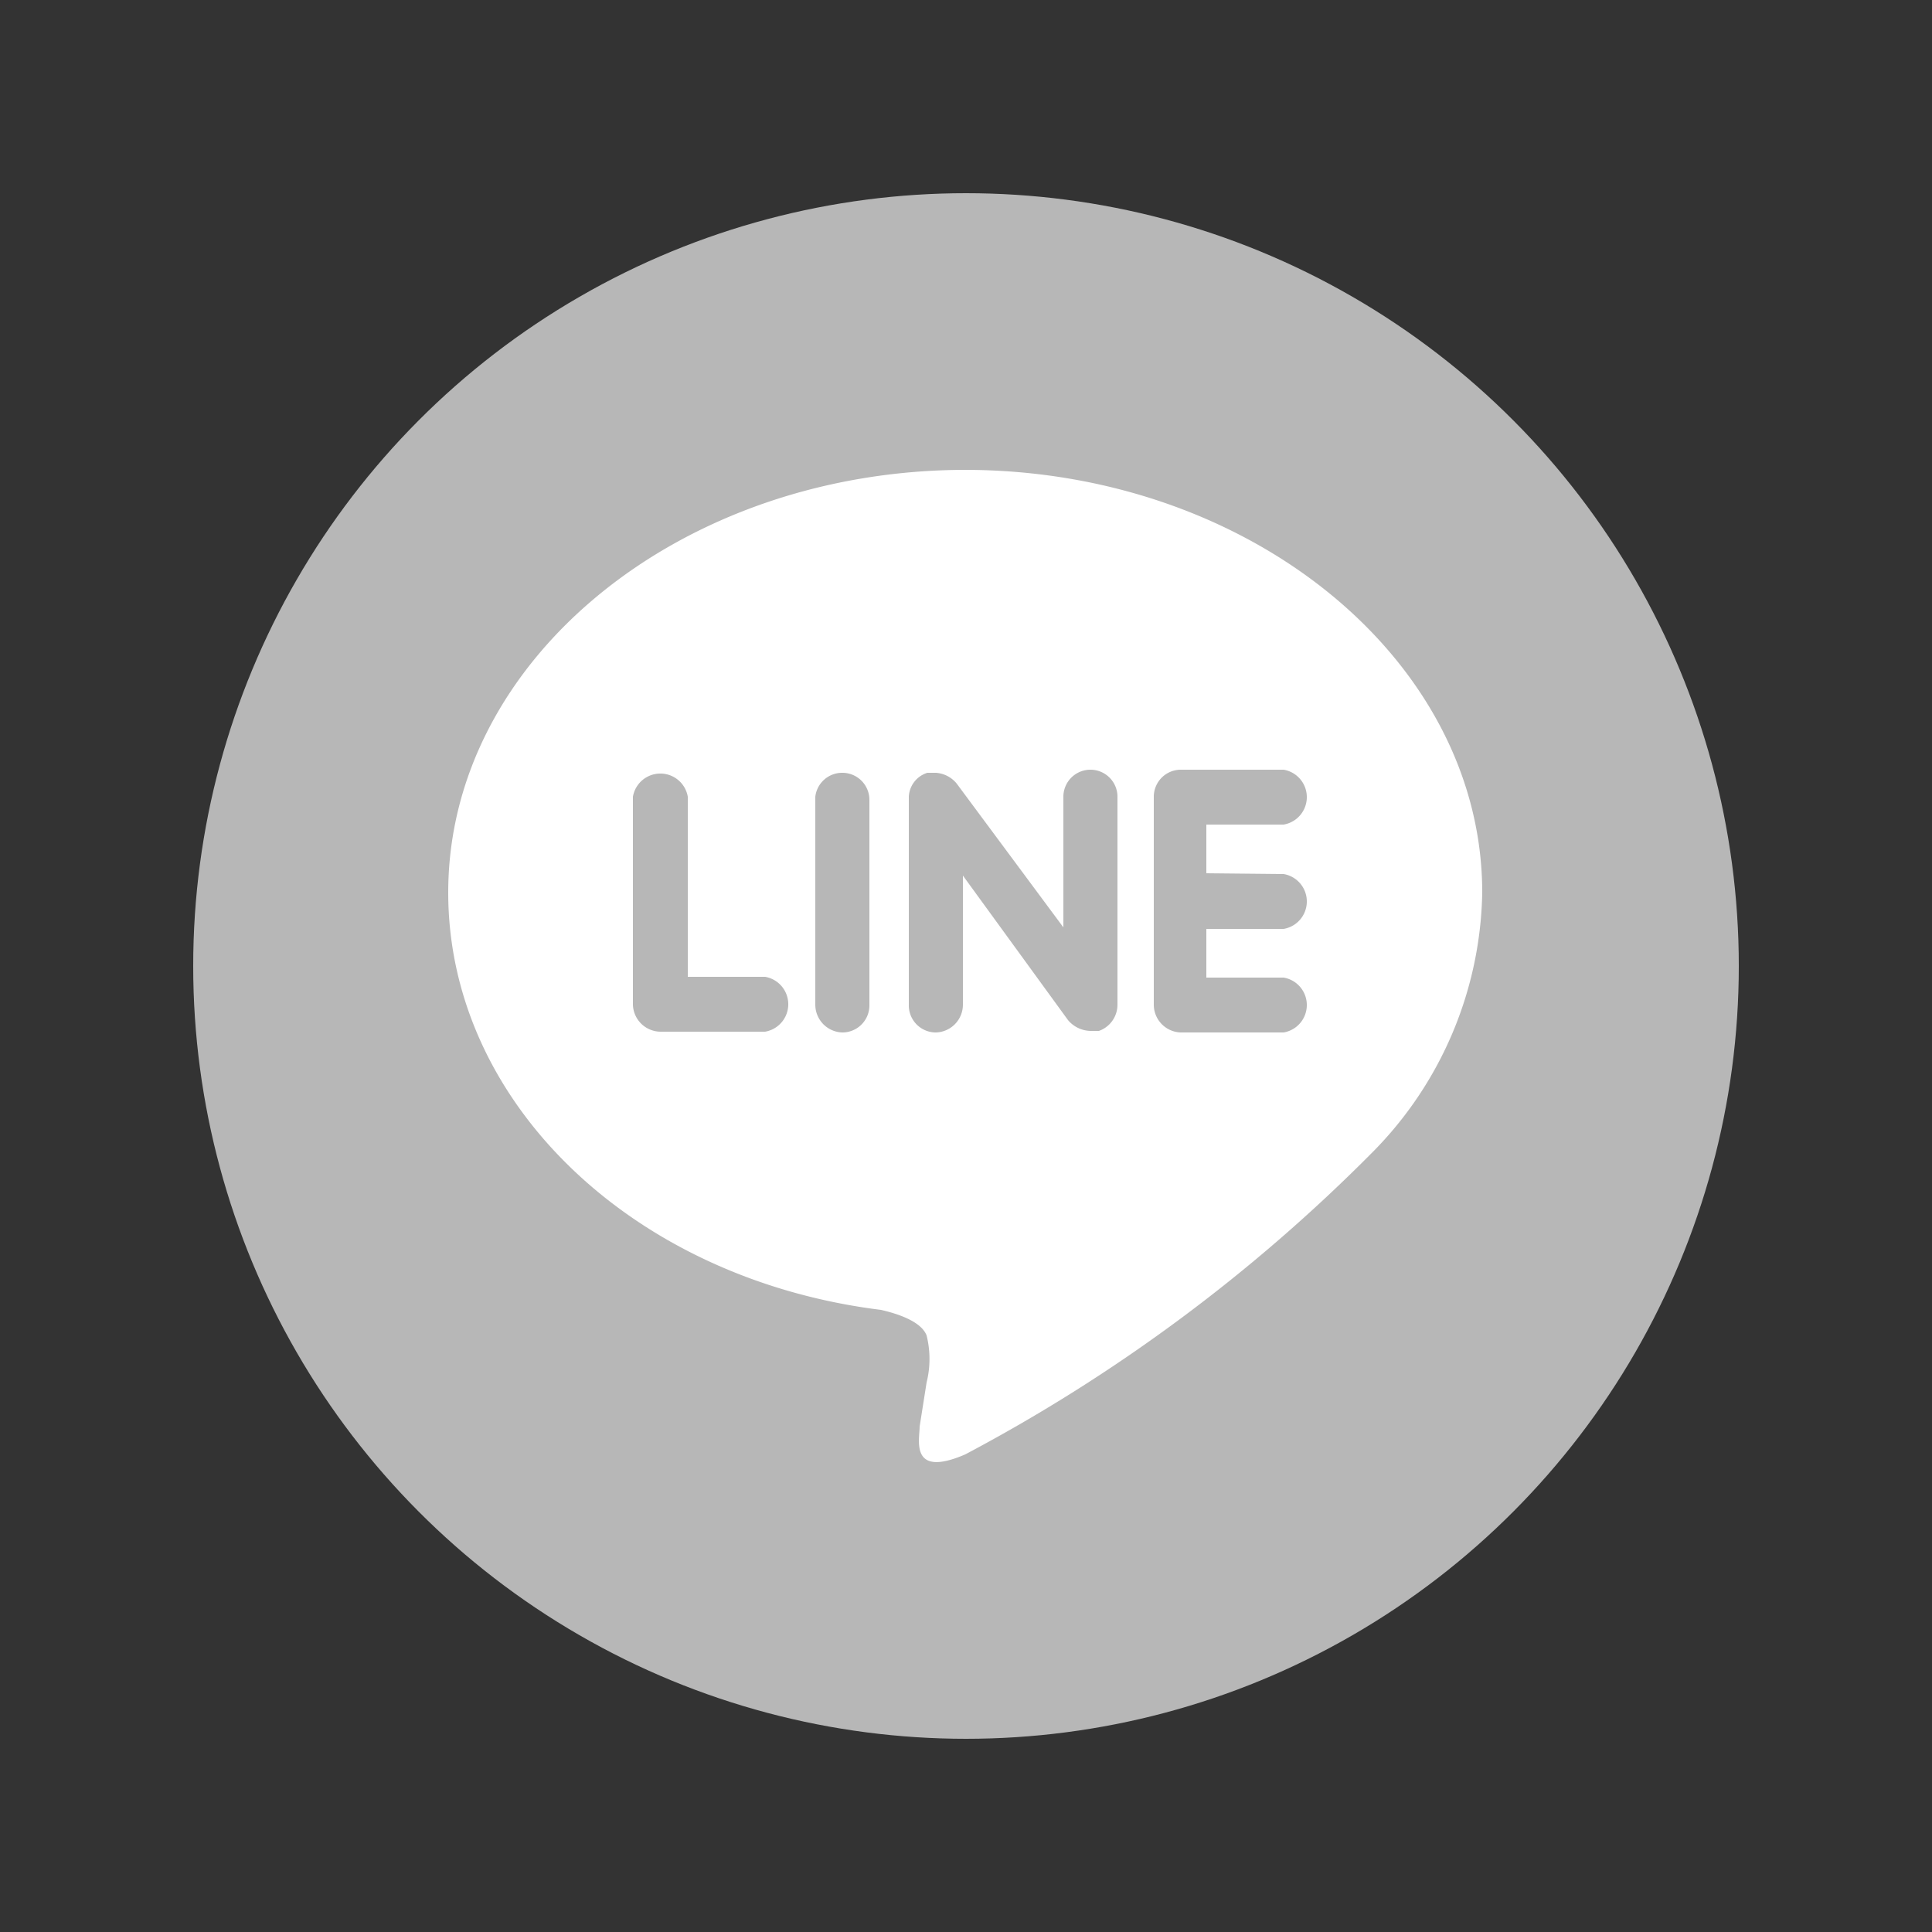
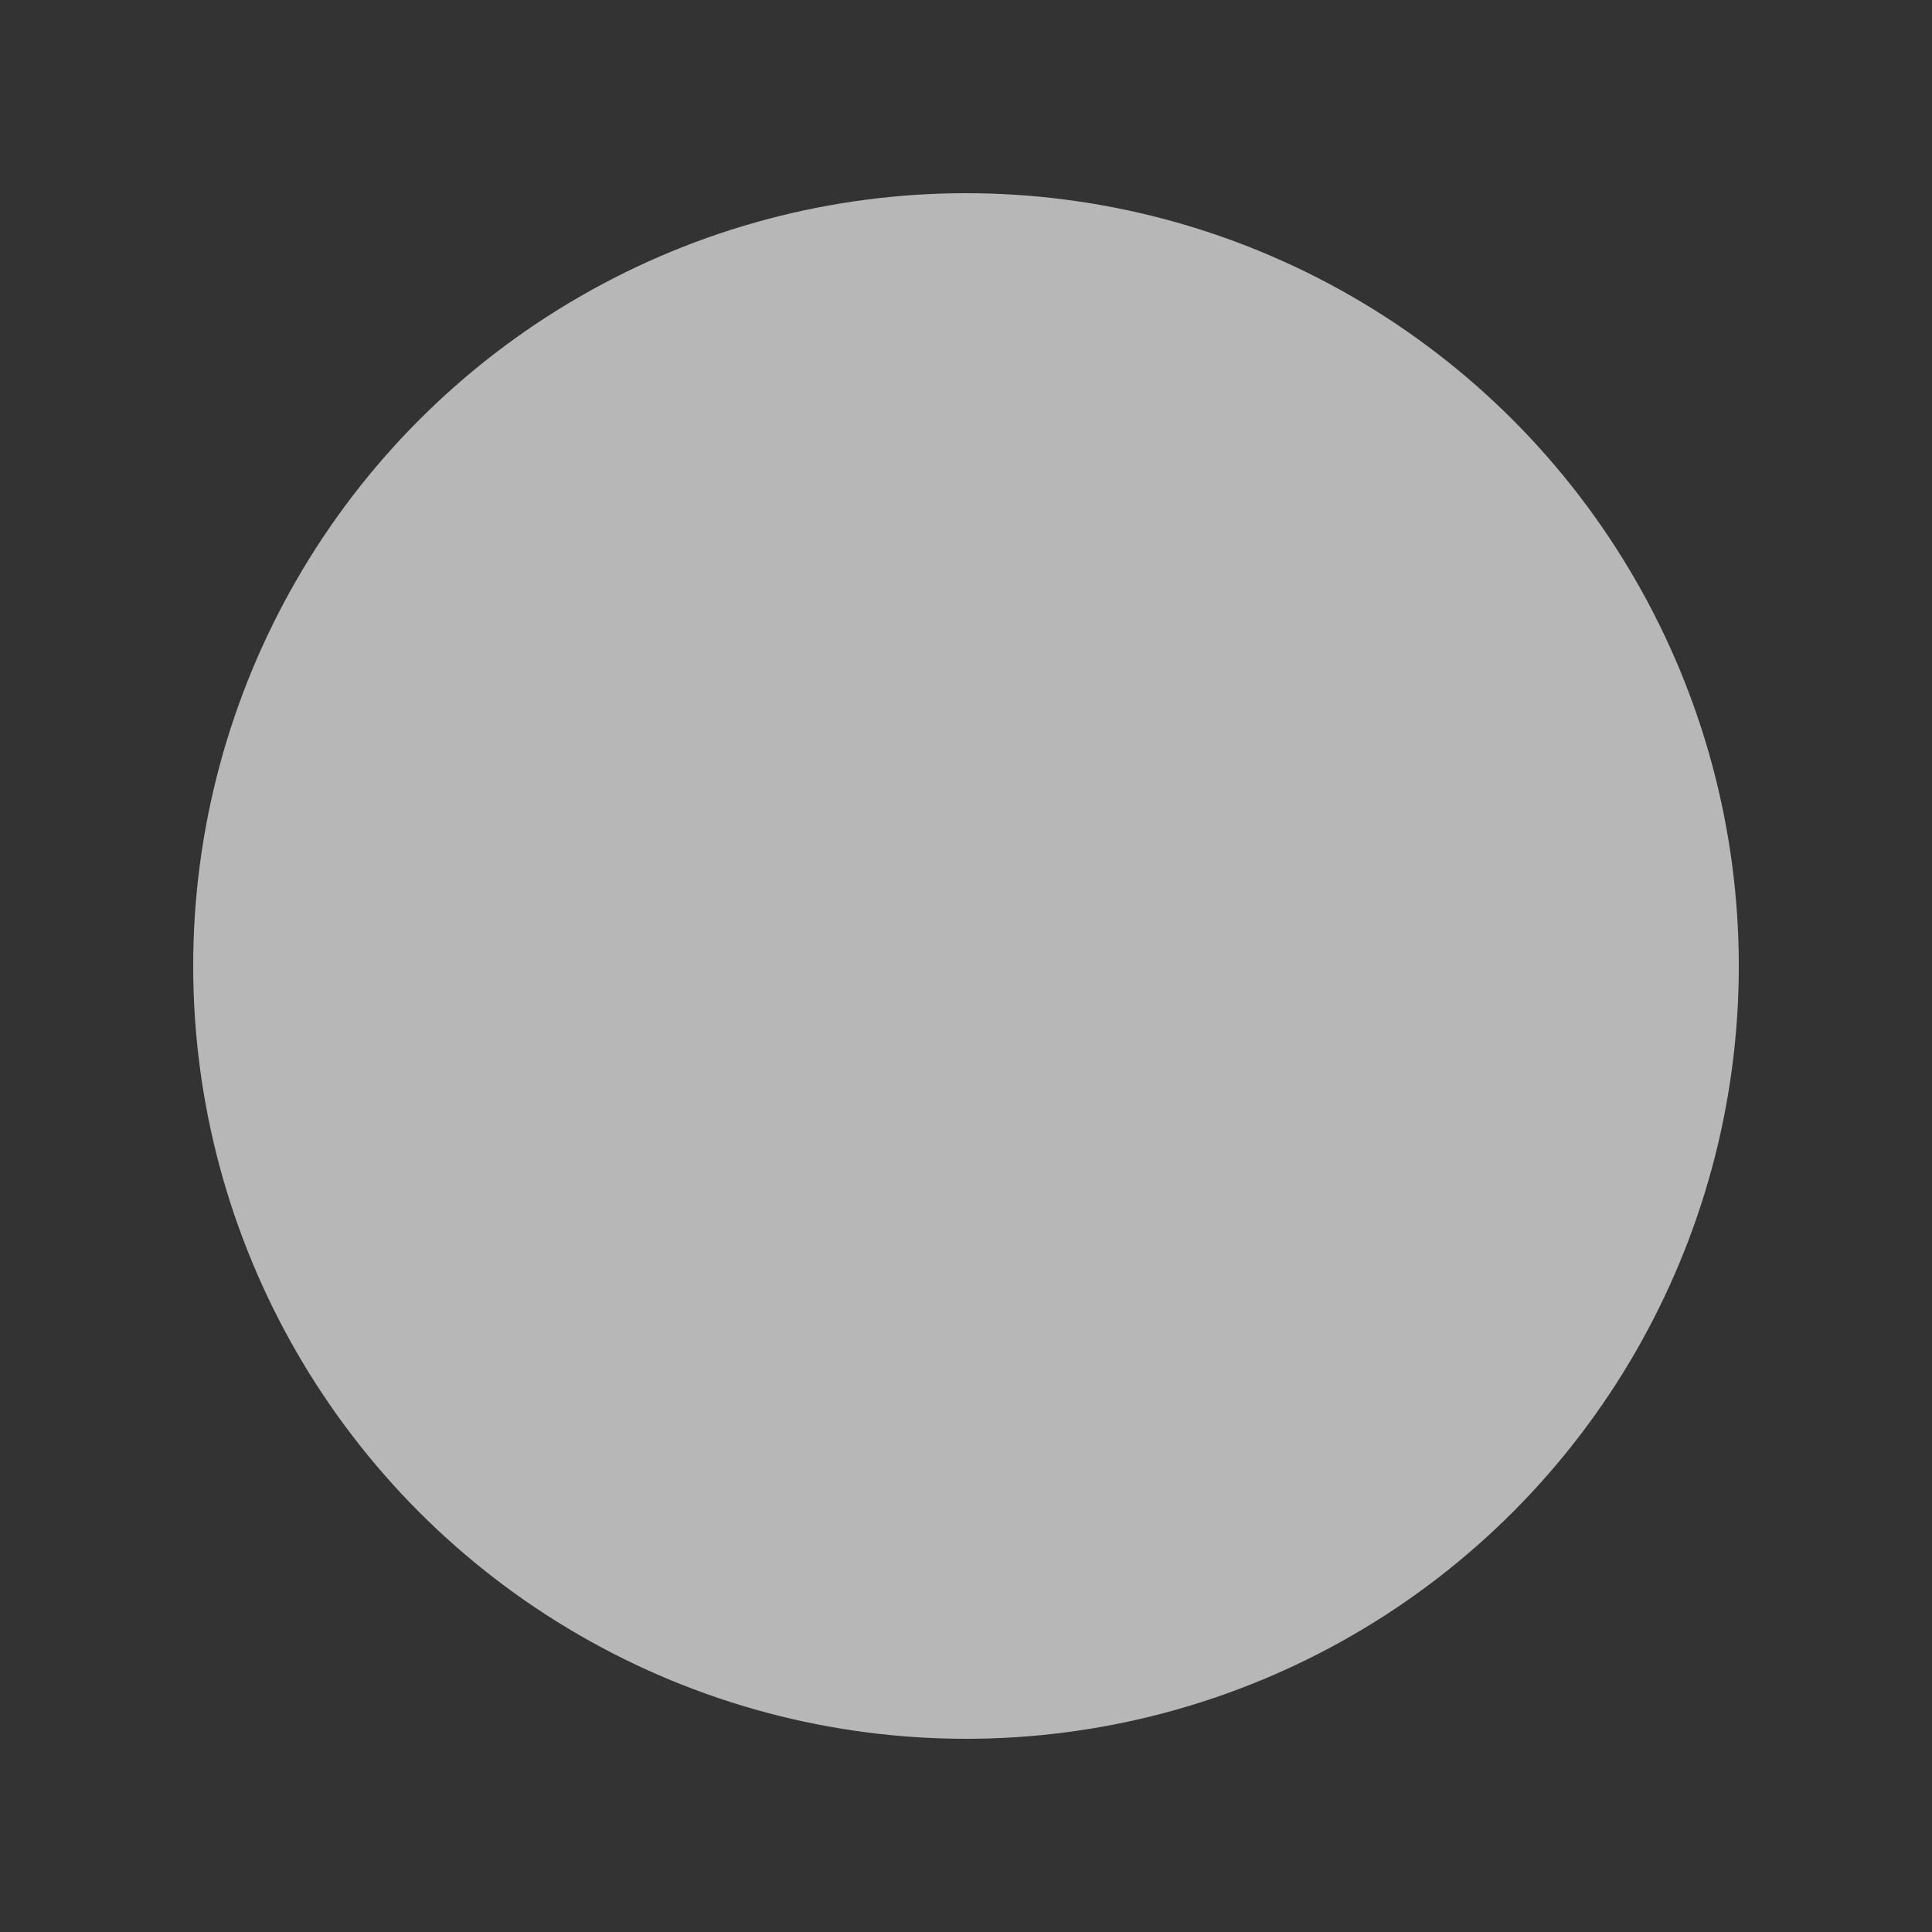
<svg xmlns="http://www.w3.org/2000/svg" viewBox="0 0 25 25">
  <rect x="0" y="0" width="25" height="25" fill="#333333" stroke="none" />
  <defs>
    <style>.cls-1{fill:#b7b7b7;}.cls-2{fill:#fff;}</style>
  </defs>
  <title>ic-line</title>
  <g id="圖層_1" data-name="圖層 1">
    <circle class="cls-1" cx="12.5" cy="12.5" r="10" />
-     <path class="cls-2" d="M12.5,6.08c-3.69,0-6.7,2.45-6.7,5.47,0,2.71,2.38,5,5.6,5.4.22.05.52.15.59.33a1.26,1.26,0,0,1,0,.61l-.09.57c0,.17-.13.67.59.36a21.73,21.73,0,0,0,5.27-3.91,4.89,4.89,0,0,0,1.42-3.36c0-3-3-5.47-6.7-5.47ZM9.88,13.35H8.55A.36.36,0,0,1,8.19,13V10.31a.36.36,0,0,1,.71,0v2.33h1a.36.36,0,0,1,0,.71ZM11.25,13a.35.35,0,0,1-.35.36.36.36,0,0,1-.35-.36V10.31A.35.35,0,0,1,10.9,10a.35.35,0,0,1,.35.35Zm3.21,0a.36.36,0,0,1-.24.34l-.11,0a.39.39,0,0,1-.29-.14l-1.36-1.87V13a.36.36,0,0,1-.35.36.35.35,0,0,1-.35-.36V10.31A.34.34,0,0,1,12,10l.11,0a.38.38,0,0,1,.27.14L13.76,12V10.31a.35.35,0,0,1,.35-.35.35.35,0,0,1,.35.35Zm2.15-1.69a.36.36,0,0,1,0,.71h-1v.63h1a.36.36,0,0,1,0,.71H15.28a.36.36,0,0,1-.35-.36V10.31a.35.35,0,0,1,.35-.35h1.33a.36.36,0,0,1,0,.71h-1v.63Z" />
  </g>
</svg>